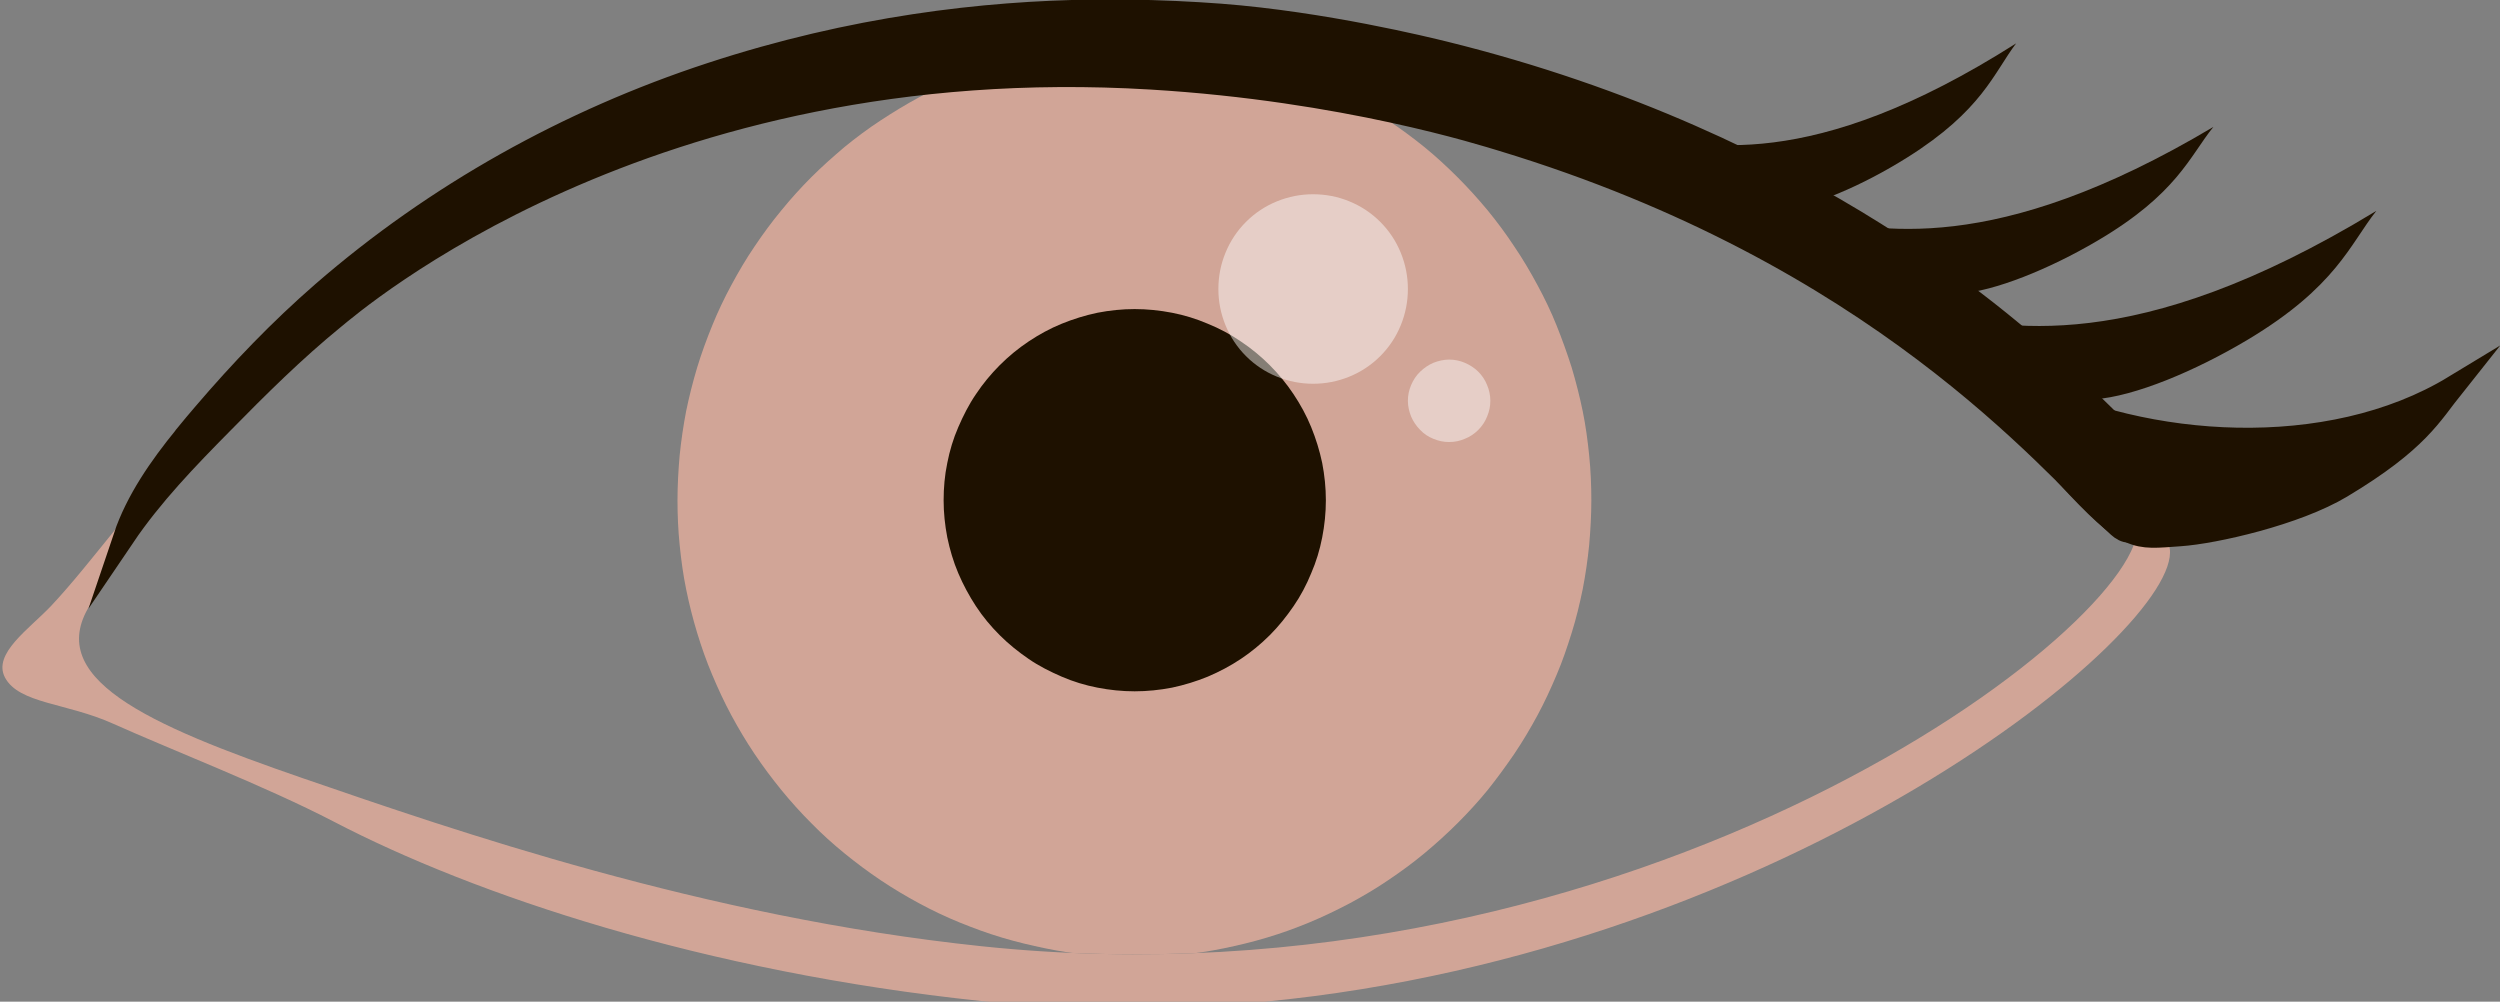
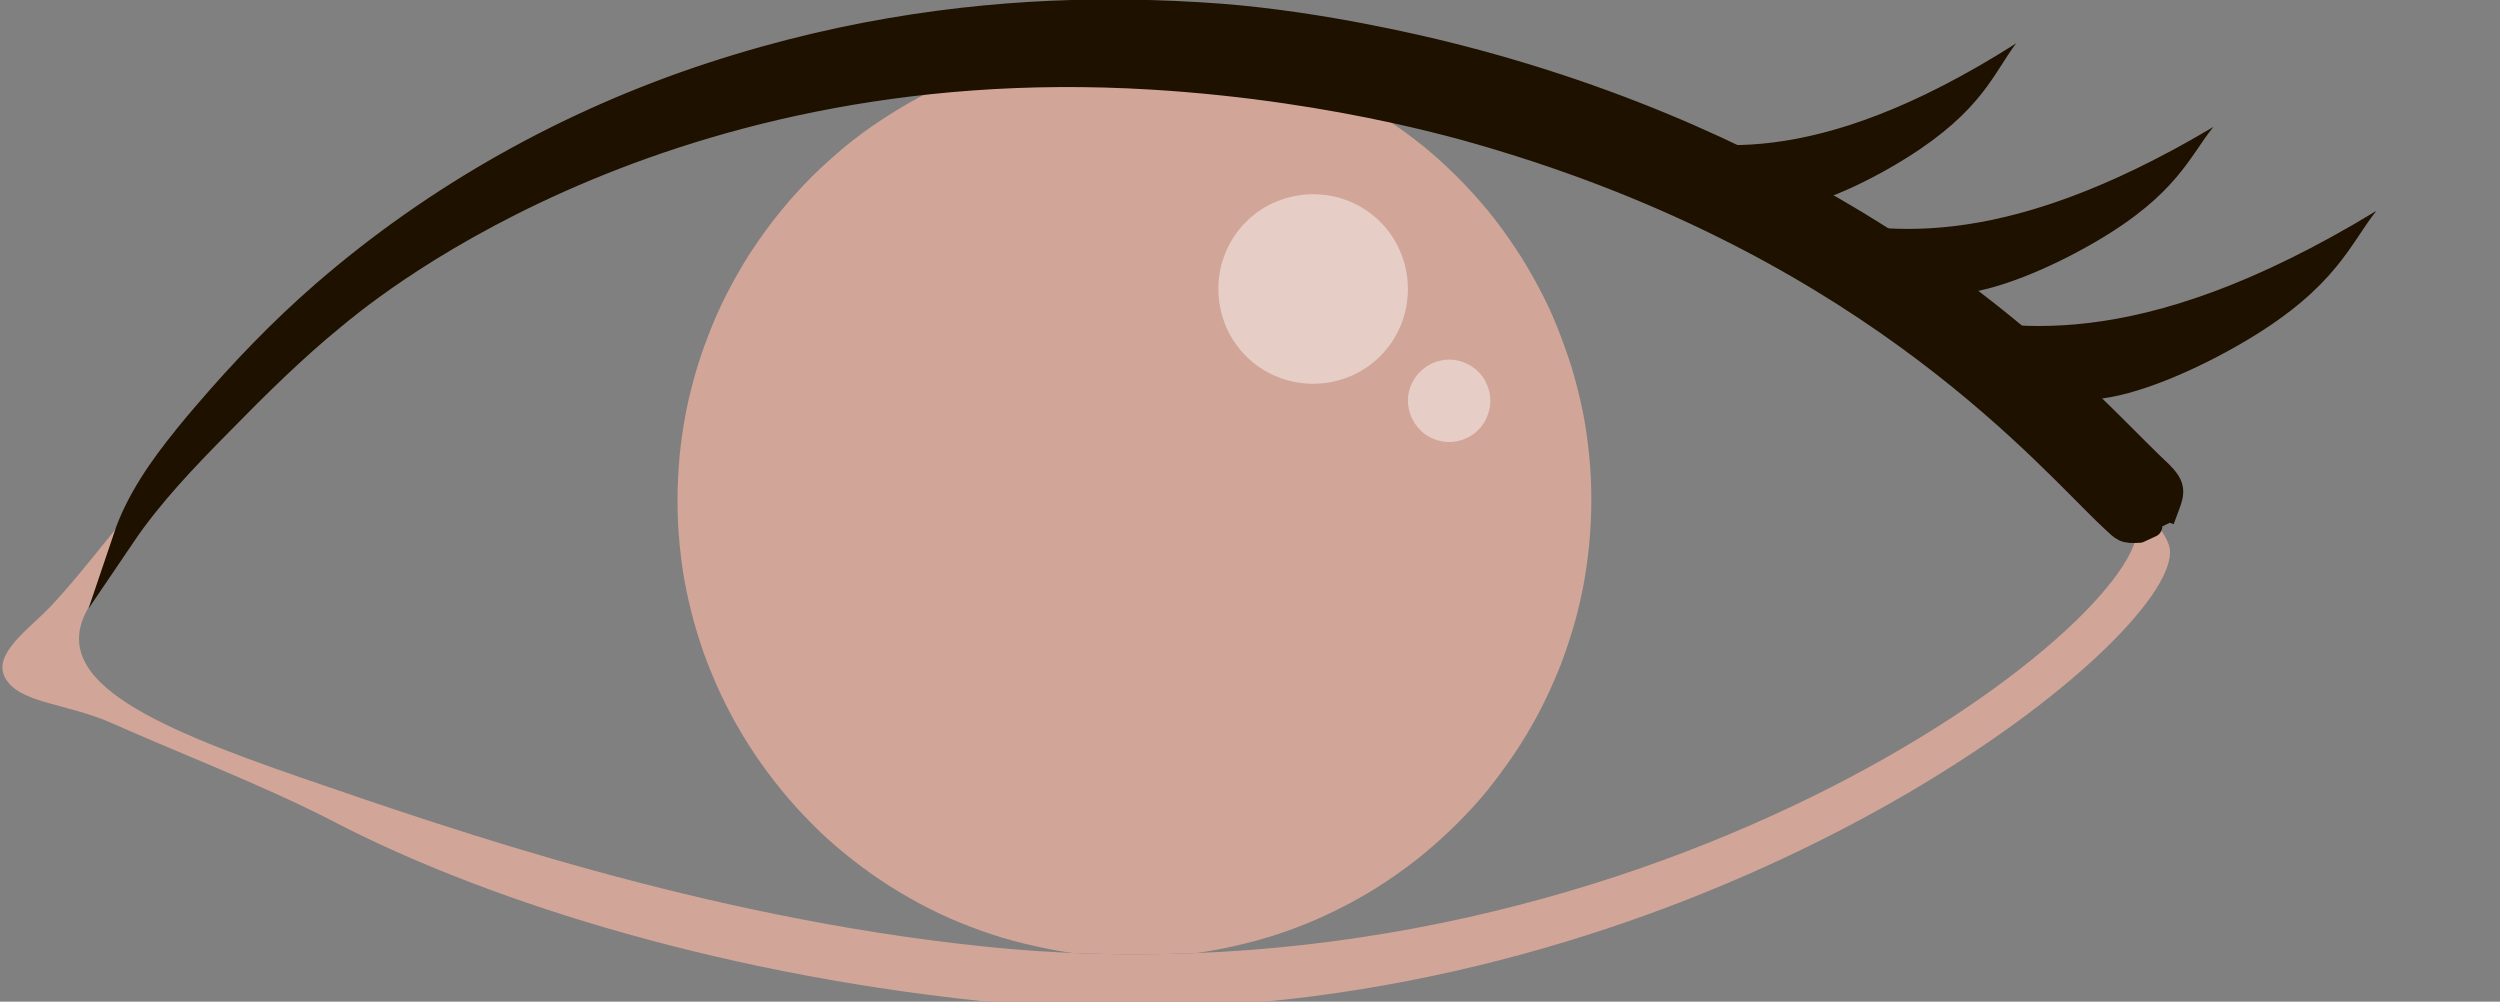
<svg xmlns="http://www.w3.org/2000/svg" id="Layer_1" data-name="Layer 1" viewBox="0 0 115.83 46.41">
  <rect x="0" y="0" width="115.83" height="46.41" fill="#808080" stroke="none" />
  <defs>
    <style> .cls-1 { fill: none; } .cls-2 { stroke: #1e1100; stroke-miterlimit: 10; } .cls-2, .cls-3, .cls-4 { fill: #1e1100; } .cls-3 { fill-rule: evenodd; } .cls-5 { fill: #d1a597; } .cls-6 { clip-path: url(#clippath-1); } .cls-7 { clip-path: url(#clippath-3); } .cls-8 { clip-path: url(#clippath-4); } .cls-9 { clip-path: url(#clippath-2); } .cls-10 { clip-path: url(#clippath-7); } .cls-11 { clip-path: url(#clippath-6); } .cls-12 { clip-path: url(#clippath-5); } .cls-13 { fill: rgba(255, 255, 255, .46); } .cls-14 { clip-path: url(#clippath); } </style>
    <clipPath id="clippath">
      <rect class="cls-1" x="30.12" y="1.46" width="44" height="42.88" />
    </clipPath>
    <clipPath id="clippath-1">
      <path class="cls-1" d="M4.28,27.88c3.67-5.39,8.08-18.34,31.79-24.12,36.81-8.97,62.52,17.22,62.97,20.49.62,4.5-23.09,22.8-53.56,19.59-12.87-1.35-24.48-5.39-31.43-7.78-7.22-2.49-12.16-4.67-9.77-8.18Z" />
    </clipPath>
    <clipPath id="clippath-2">
-       <rect class="cls-1" x="43.46" y="13.34" width="18.67" height="20" />
-     </clipPath>
+       </clipPath>
    <clipPath id="clippath-3">
      <path class="cls-1" d="M4.28,27.88c3.67-5.39,8.08-18.34,31.79-24.12,36.81-8.97,62.52,17.22,62.97,20.49.62,4.5-23.09,22.8-53.56,19.59-12.87-1.35-24.48-5.39-31.43-7.78-7.22-2.49-12.16-4.67-9.77-8.18Z" />
    </clipPath>
    <clipPath id="clippath-4">
      <rect class="cls-1" x="55.46" y="8.01" width="10.67" height="10.67" />
    </clipPath>
    <clipPath id="clippath-5">
      <path class="cls-1" d="M4.28,27.88c3.67-5.39,8.08-18.34,31.79-24.12,36.81-8.97,62.52,17.22,62.97,20.49.62,4.5-23.09,22.8-53.56,19.59-12.87-1.35-24.48-5.39-31.43-7.78-7.22-2.49-12.16-4.67-9.77-8.18Z" />
    </clipPath>
    <clipPath id="clippath-6">
      <rect class="cls-1" x="64.79" y="16.01" width="5.33" height="5.33" />
    </clipPath>
    <clipPath id="clippath-7">
      <path class="cls-1" d="M4.28,27.88c3.67-5.39,8.08-18.34,31.79-24.12,36.81-8.97,62.52,17.22,62.97,20.49.62,4.5-23.09,22.8-53.56,19.59-12.87-1.35-24.48-5.39-31.43-7.78-7.22-2.49-12.16-4.67-9.77-8.18Z" />
    </clipPath>
  </defs>
  <path class="cls-1" d="M15.46,38.06c-3.14-1.63-7.49-3.31-10.21-4.53-2.15-.96-4.36-.91-5.01-2.14-.58-1.11,1.12-2.24,2.15-3.33,1.91-2.04,3.79-4.8,6.65-7.76,4.09-5.7,11.12-12.44,26.06-16.29H0v42.41h45.85c-.13-.01-.25-.02-.38-.03-12.87-1.35-23.49-4.93-30.02-8.32Z" />
  <path class="cls-5" d="M100.53,25.42c-.1-.72-1.5-2.49-4.01-4.71,1.56,1.67,2.43,2.96,2.51,3.54.62,4.5-23.09,22.8-53.56,19.59-12.87-1.35-24.48-5.39-31.43-7.78-7.22-2.49-12.16-4.67-9.77-8.18,1.25-1.84,2.59-4.56,4.76-7.58-2.86,2.96-4.74,5.72-6.65,7.76-1.03,1.09-2.73,2.22-2.15,3.33.65,1.22,2.86,1.17,5.01,2.14,2.72,1.22,7.07,2.9,10.21,4.53,6.52,3.4,17.15,6.97,30.02,8.32.13.01.25.02.38.03h12.75c24.24-2.33,42.46-17.17,41.93-20.99Z" />
  <g class="cls-14">
    <g class="cls-6">
      <path class="cls-5" d="M73.73,23.18c0,.69-.04,1.38-.1,2.07-.07.69-.17,1.38-.3,2.05-.14.68-.3,1.35-.51,2.02s-.43,1.32-.7,1.95c-.27.64-.56,1.27-.89,1.88s-.68,1.2-1.07,1.78c-.39.57-.8,1.13-1.23,1.67-.44.54-.91,1.05-1.4,1.54-.49.49-1.01.96-1.54,1.4-.53.44-1.09.85-1.67,1.24-.57.39-1.17.74-1.78,1.07-.61.32-1.23.62-1.88.89s-1.29.5-1.96.7c-.66.2-1.33.36-2.01.5-.68.14-1.36.24-2.06.31-.69.07-1.38.1-2.07.1s-1.39-.03-2.07-.1c-.69-.07-1.38-.17-2.05-.31-.68-.14-1.35-.3-2.02-.5-.67-.2-1.32-.44-1.96-.7s-1.27-.56-1.88-.89c-.61-.33-1.2-.68-1.78-1.07s-1.13-.8-1.67-1.24c-.54-.44-1.05-.9-1.54-1.4-.49-.49-.95-1-1.39-1.54-.44-.54-.85-1.09-1.24-1.67-.39-.58-.74-1.17-1.07-1.78s-.62-1.24-.89-1.88c-.27-.64-.5-1.29-.7-1.95-.2-.66-.37-1.33-.51-2.02-.14-.68-.23-1.36-.3-2.05-.07-.69-.1-1.38-.1-2.07s.04-1.39.1-2.08c.07-.69.17-1.37.3-2.05.14-.68.31-1.35.51-2.02.2-.66.44-1.31.7-1.95s.56-1.27.89-1.88c.33-.61.68-1.21,1.07-1.78.39-.58.8-1.14,1.24-1.67.44-.54.9-1.05,1.39-1.54s1.01-.95,1.54-1.4c.54-.44,1.09-.85,1.67-1.23s1.17-.74,1.78-1.07c.61-.33,1.23-.63,1.88-.89s1.29-.49,1.96-.7c.66-.2,1.33-.37,2.02-.51.68-.14,1.36-.23,2.05-.3.69-.07,1.38-.1,2.07-.1s1.39.03,2.07.1c.69.07,1.38.17,2.06.3.68.14,1.35.3,2.01.51.67.2,1.32.43,1.96.7s1.27.56,1.88.89c.61.32,1.21.68,1.78,1.07.58.39,1.14.8,1.67,1.23.54.44,1.05.91,1.54,1.4s.95,1,1.4,1.54c.44.54.85,1.09,1.23,1.67.39.57.74,1.17,1.07,1.78.33.61.63,1.23.89,1.88s.49,1.29.7,1.95c.2.67.37,1.34.51,2.02.14.68.23,1.36.3,2.05.07.69.1,1.39.1,2.08Z" />
    </g>
  </g>
  <g class="cls-9">
    <g class="cls-7">
-       <path class="cls-4" d="M61.43,23.18c0,.58-.06,1.16-.17,1.72-.11.57-.28,1.13-.51,1.66-.22.54-.49,1.05-.82,1.53s-.69.93-1.1,1.34c-.41.41-.86.78-1.34,1.1-.48.32-.99.59-1.53.82-.54.22-1.09.39-1.66.51-.57.11-1.15.17-1.73.17s-1.16-.06-1.72-.17c-.57-.11-1.13-.28-1.66-.51s-1.05-.49-1.53-.82-.93-.69-1.34-1.1c-.41-.41-.78-.85-1.1-1.34s-.59-.99-.82-1.53-.39-1.09-.51-1.66c-.11-.57-.17-1.15-.17-1.72s.05-1.16.17-1.73c.11-.57.28-1.13.51-1.66s.49-1.05.82-1.53c.32-.48.69-.93,1.1-1.34s.86-.78,1.34-1.1.99-.6,1.53-.82c.54-.22,1.09-.39,1.66-.51.57-.11,1.14-.17,1.72-.17s1.16.06,1.73.17c.57.11,1.12.28,1.66.51.54.22,1.05.49,1.53.82.48.32.93.69,1.34,1.1s.78.86,1.1,1.34c.32.48.6.99.82,1.53.22.54.39,1.09.51,1.66.11.57.17,1.15.17,1.73Z" />
-     </g>
+       </g>
  </g>
  <g class="cls-8">
    <g class="cls-12">
      <path class="cls-13" d="M65.23,13.39c0,.58-.11,1.14-.33,1.68-.22.54-.54,1.02-.95,1.43s-.89.73-1.43.95c-.54.22-1.1.33-1.68.33s-1.14-.11-1.68-.33c-.54-.22-1.02-.54-1.43-.95s-.73-.89-.95-1.43c-.22-.54-.33-1.1-.33-1.68s.11-1.15.33-1.68c.22-.54.54-1.02.95-1.43s.89-.73,1.43-.95c.54-.22,1.1-.33,1.68-.33s1.15.11,1.68.33c.54.22,1.02.54,1.43.95s.73.89.95,1.43c.22.54.33,1.1.33,1.68Z" />
    </g>
  </g>
  <g class="cls-11">
    <g class="cls-10">
      <path class="cls-13" d="M69.05,18.57c0,.26-.05.49-.15.73-.09.23-.23.44-.41.62s-.39.32-.62.41c-.23.1-.47.15-.73.15s-.49-.05-.73-.15c-.23-.09-.44-.23-.61-.41-.18-.18-.32-.39-.42-.62-.09-.23-.15-.47-.15-.73s.05-.49.15-.73c.1-.23.23-.44.42-.62s.38-.31.61-.41c.23-.09.48-.15.73-.15s.5.05.73.15c.23.1.44.23.62.41.18.18.32.39.41.62.1.23.15.48.15.73Z" />
    </g>
  </g>
  <path class="cls-3" d="M75.89,6.2c2.95.56,7.94,1.9,17.52-4.19-1.03,1.36-1.57,3.11-5.05,5.29-2.04,1.28-4.43,2.33-6,2.44-2.03.15-3.61-.29-6.47-3.54Z" />
  <path class="cls-3" d="M83.83,10.08c3.15.56,8.48,1.9,18.72-4.2-1.1,1.36-1.68,3.11-5.4,5.29-2.18,1.28-4.73,2.33-6.41,2.44-2.17.15-3.86-.29-6.91-3.54Z" />
  <path class="cls-3" d="M89.39,14.51c3.49.63,9.39,2.15,20.71-4.74-1.22,1.54-1.85,3.51-5.96,5.97-2.41,1.44-5.24,2.63-7.1,2.76-2.4.17-4.27-.33-7.65-3.99Z" />
-   <path class="cls-2" d="M93.84,17.99c-1.89-.95.78,1.6,1.86,4.01,2.94,3.19,3.21,2.95,5.3,2.81,1.61-.11,5.39-.97,7.49-2.23,3.57-2.14,4.15-3.36,5.21-4.69-5.83,3.54-14.35,2.89-19.86.11Z" />
  <path class="cls-2" d="M8.55,20.22c-1.15,1.41-2.23,2.96-2.8,4.65,1.3-1.92,2.92-3.6,4.55-5.25,1.67-1.7,3.33-3.35,5.18-4.86.89-.72,14.47-12.52,37.85-11.11,8.98.54,15.43,2.61,16.27,2.86,17.4,5.28,25.31,14.89,28.2,17.58.56.52.57.6,1.32.56.01,0,1.12-.52,1.12-.53.45-1.27.74-1.48-.25-2.4-.94-.88-2.45-2.49-4.41-4.29-2.08-1.91-11.56-10.8-28.67-15.02-.82-.2-5.57-1.37-10.36-1.74-1.33-.1-2.79-.17-4.35-.19h-1.52c-5.09.06-11.17.76-17.75,2.92-6.59,2.16-12.75,5.59-17.99,10.14-1.98,1.72-3.8,3.62-5.5,5.61-.29.34-.59.69-.88,1.05Z" />
</svg>